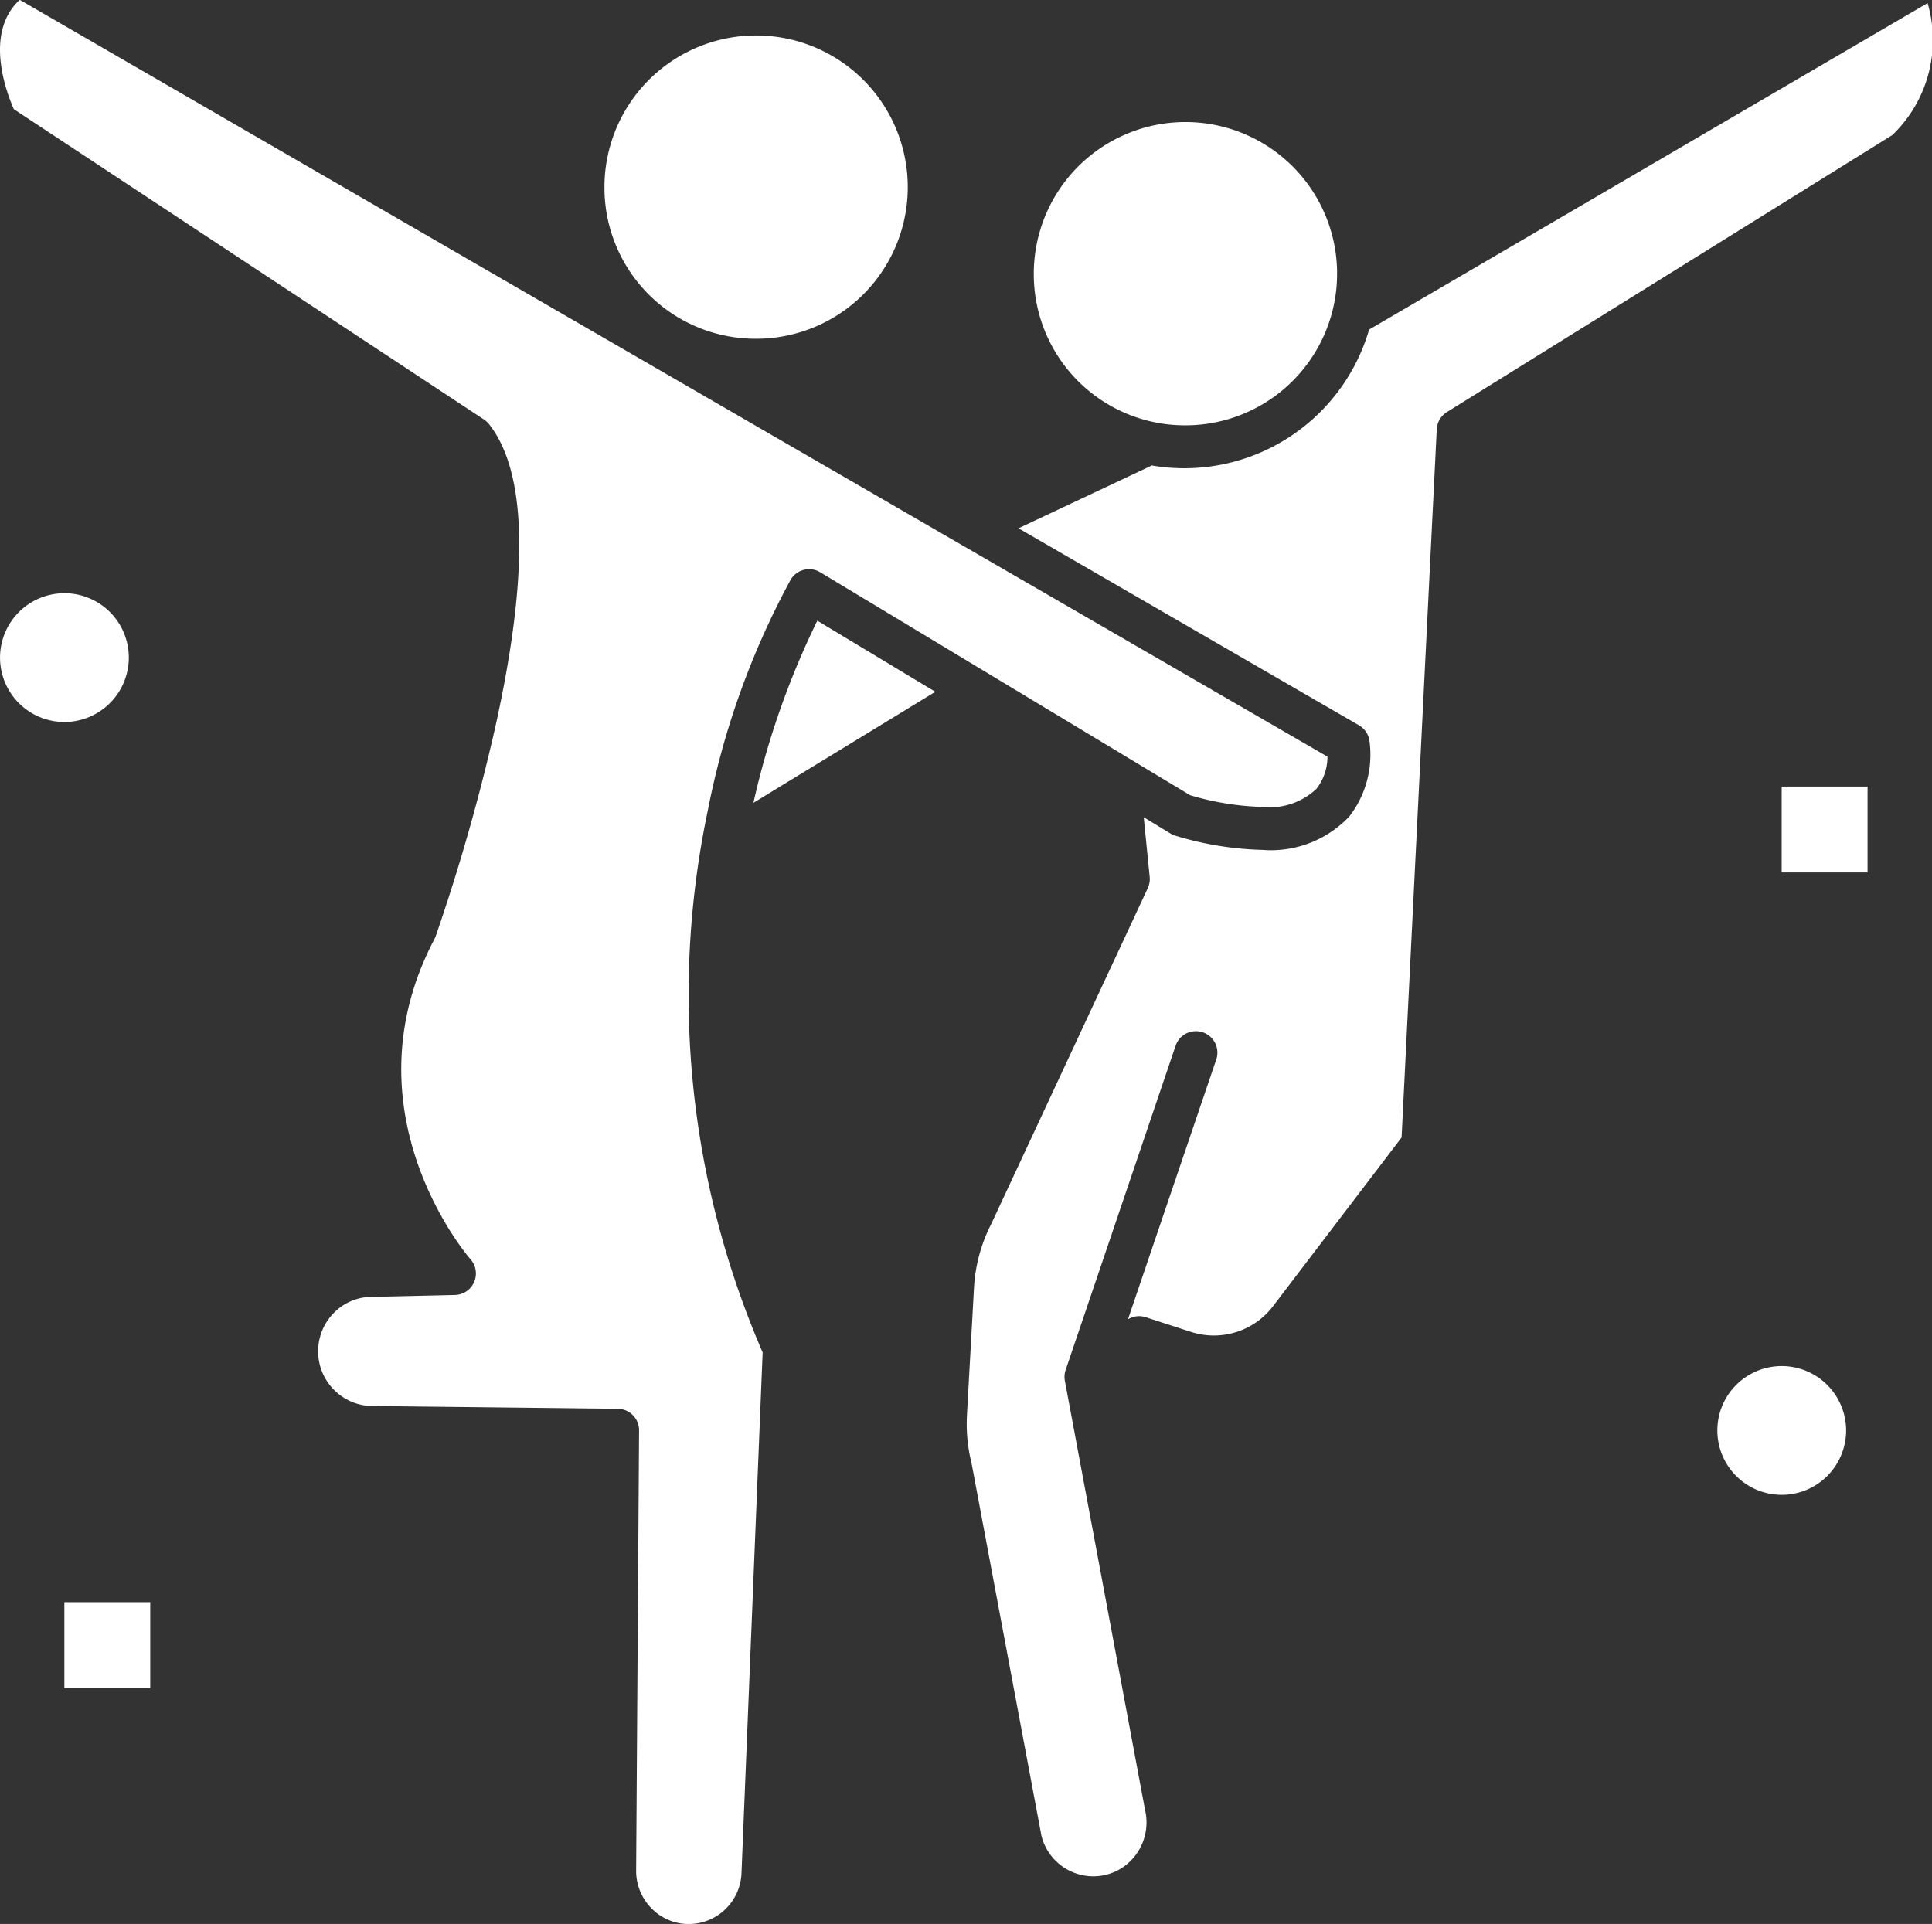
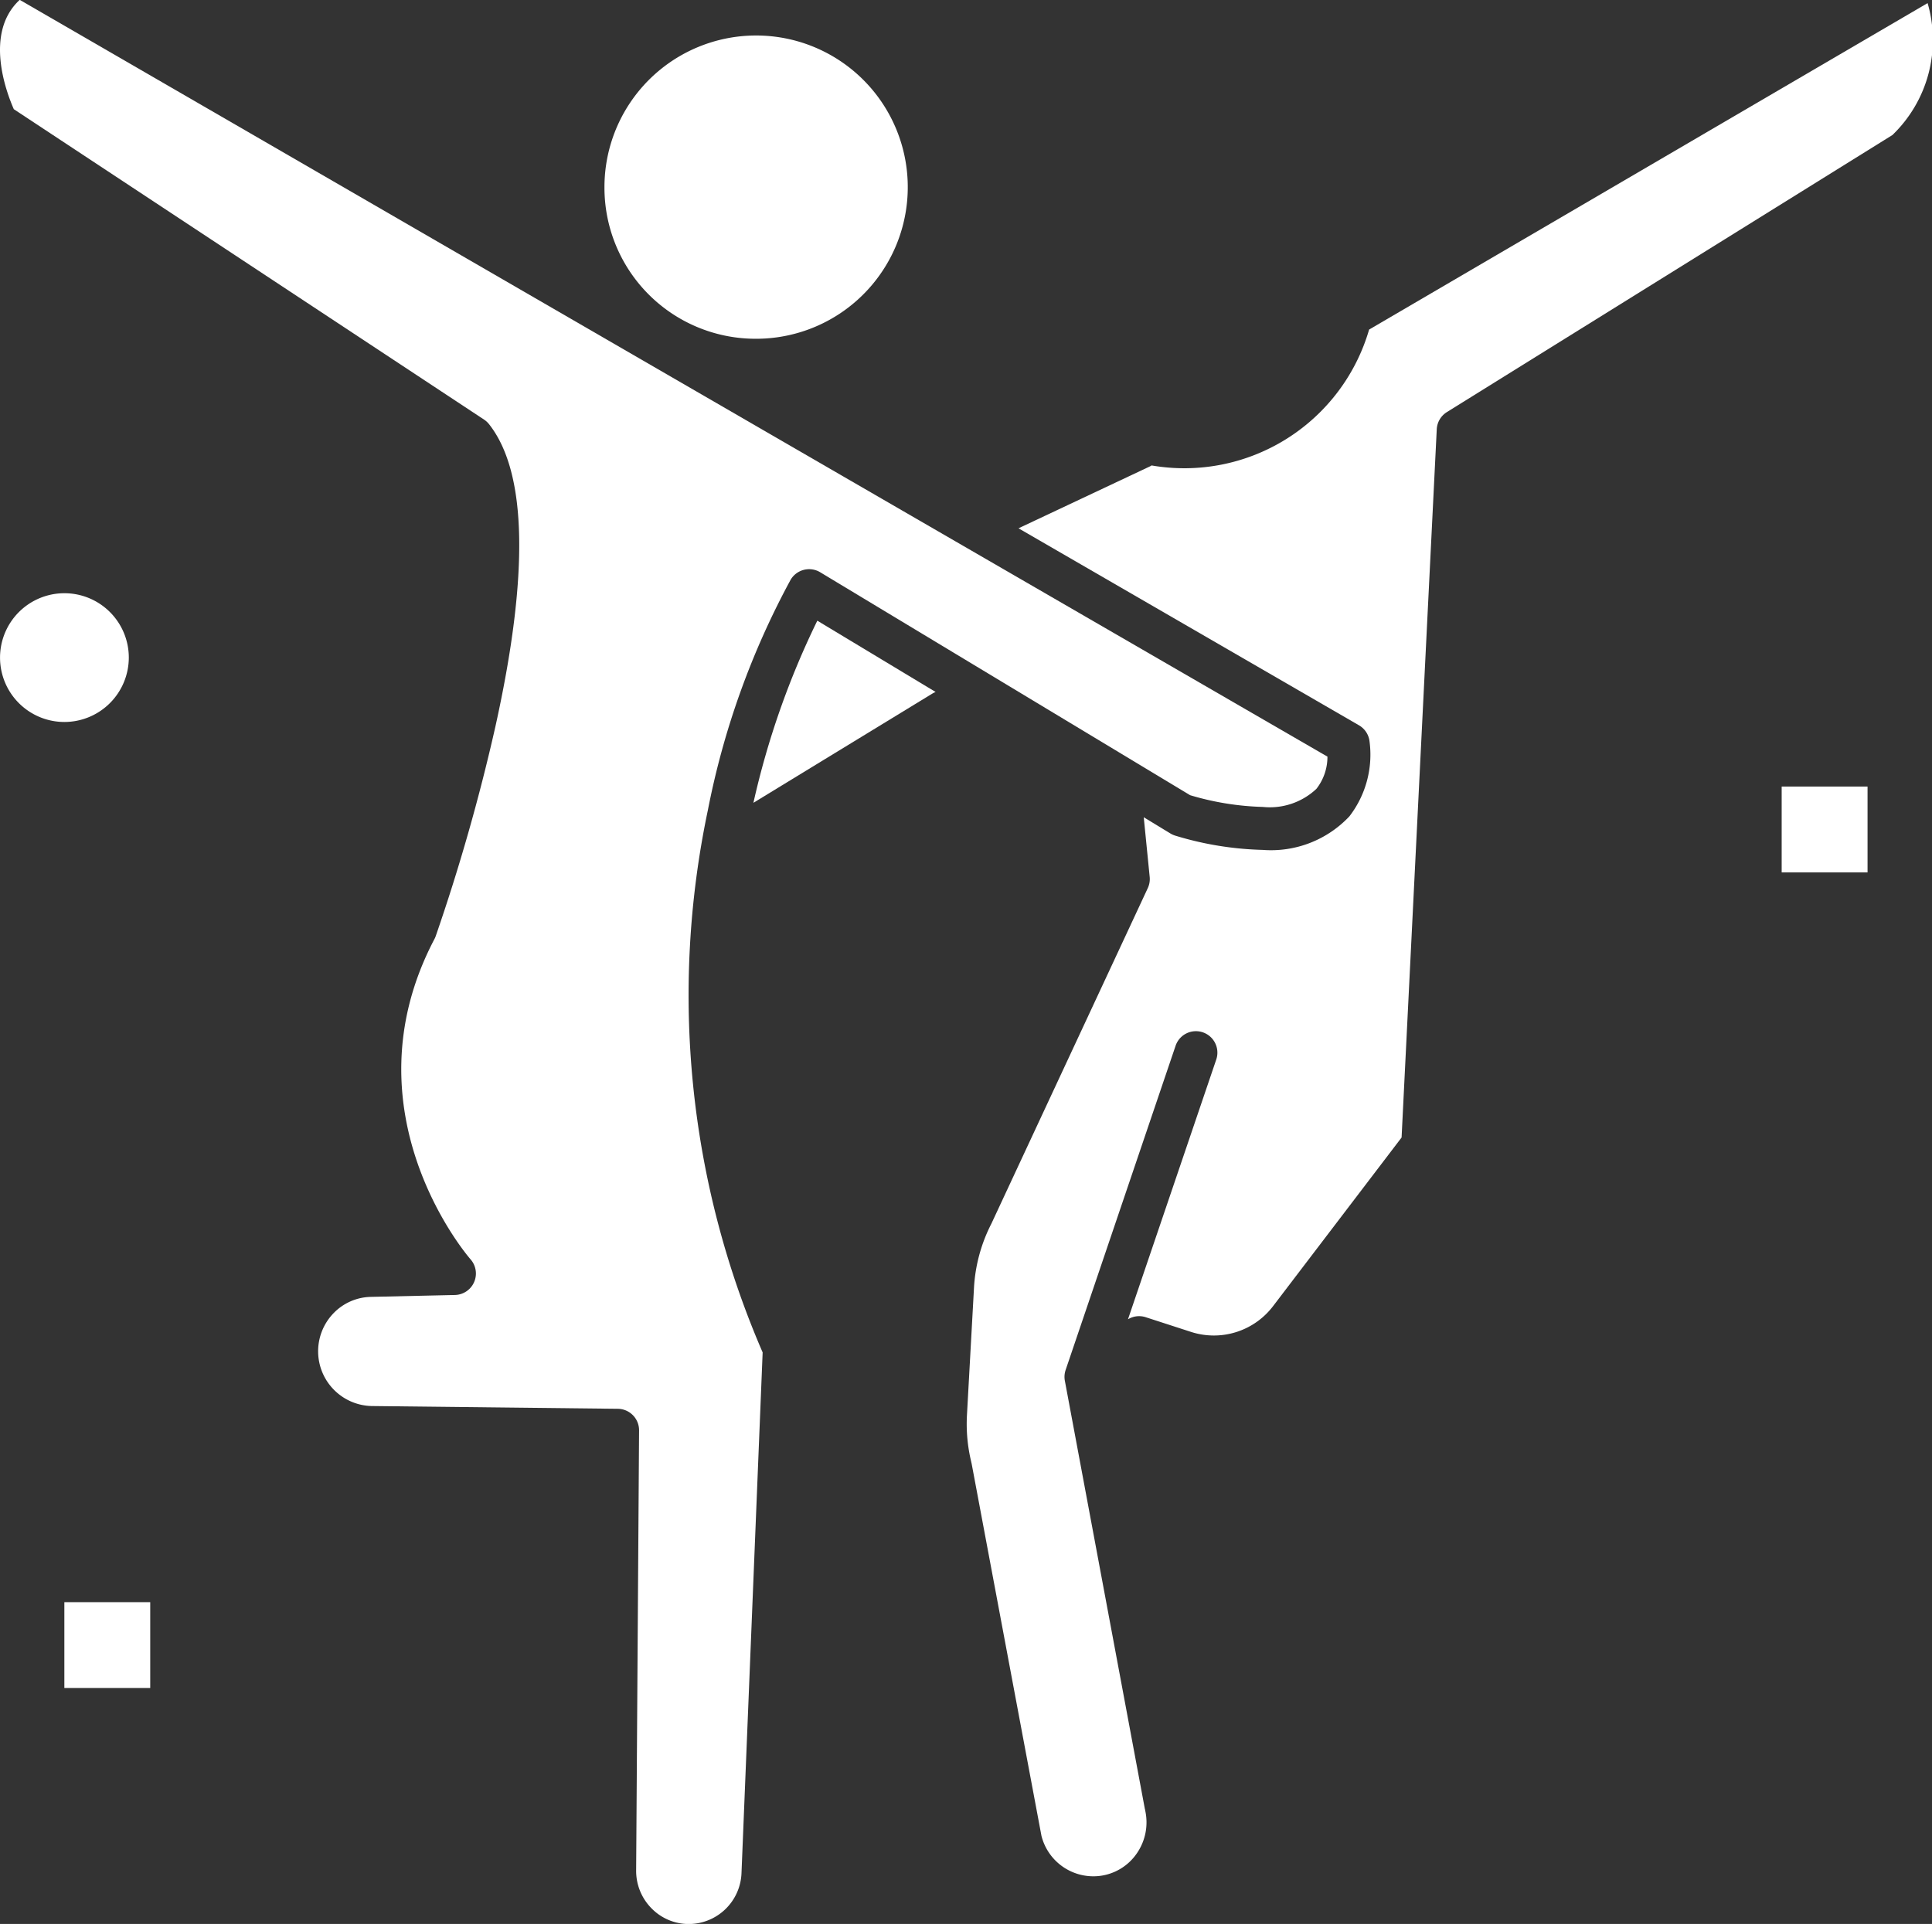
<svg xmlns="http://www.w3.org/2000/svg" width="59.441" height="59.202" viewBox="0 0 59.441 59.202">
  <rect x="0" y="0" width="59.441" height="59.202" fill="#333333" stroke="none" />
  <g id="_x31_490_x2C__Celebration_x2C__Choreography_x2C__Dance_x2C__Party" transform="translate(-31.001 -31.905)">
    <g id="Group_275" data-name="Group 275" transform="translate(31.001 31.905)">
-       <path id="Path_1130" data-name="Path 1130" d="M206.486,182.1,212,178.734a.662.662,0,0,1,.092-.044l-3.64-2.194A25.421,25.421,0,0,0,206.486,182.1Z" transform="translate(-183.306 -157.397)" fill="#fff" />
+       <path id="Path_1130" data-name="Path 1130" d="M206.486,182.1,212,178.734a.662.662,0,0,1,.092-.044l-3.64-2.194A25.421,25.421,0,0,0,206.486,182.1" transform="translate(-183.306 -157.397)" fill="#fff" />
      <path id="Path_1131" data-name="Path 1131" d="M176.412,49.507a4.666,4.666,0,1,0-4.623-4.666A4.65,4.65,0,0,0,176.412,49.507Z" transform="translate(-153.192 -39.083)" fill="#fff" />
-       <path id="Path_1132" data-name="Path 1132" d="M432.983,350.1a1.981,1.981,0,1,0,1.981,1.981A1.984,1.984,0,0,0,432.983,350.1Z" transform="translate(-378.165 -308.065)" fill="#fff" />
-       <path id="Path_1133" data-name="Path 1133" d="M276.412,69.669A4.666,4.666,0,1,0,271.789,65,4.65,4.65,0,0,0,276.412,69.669Z" transform="translate(-239.983 -56.581)" fill="#fff" />
      <path id="Path_1134" data-name="Path 1134" d="M52.788,56.833a24.817,24.817,0,0,1,2.548-7.092.661.661,0,0,1,.908-.227l11.381,6.86a8.583,8.583,0,0,0,2.235.361,2.091,2.091,0,0,0,1.65-.556,1.6,1.6,0,0,0,.34-.992L31.616,31.9c-1.1,1.015-.414,2.838-.182,3.365L45.9,44.815a.659.659,0,0,1,.155.142c1.17,1.482,1.235,4.613.195,9.308a60.426,60.426,0,0,1-1.837,6.45.67.67,0,0,1-.038.086c-2.81,5.344,1.07,9.807,1.109,9.852a.661.661,0,0,1-.479,1.1l-2.585.058a1.643,1.643,0,0,0-1.159.513A1.685,1.685,0,0,0,42.44,75.17l7.578.085a.661.661,0,0,1,.653.665l-.09,13.534a1.637,1.637,0,0,0,.477,1.176,1.6,1.6,0,0,0,1.145.479,1.628,1.628,0,0,0,1.619-1.559l.651-16.03A27.648,27.648,0,0,1,52.788,56.833Z" transform="translate(-31.009 -31.905)" fill="#fff" />
      <path id="Path_1135" data-name="Path 1135" d="M446,215.1h2.642v2.642H446Z" transform="translate(-391.184 -190.897)" fill="#fff" />
      <path id="Path_1136" data-name="Path 1136" d="M34.964,172.076a1.981,1.981,0,1,0-1.981,1.981A1.984,1.984,0,0,0,34.964,172.076Z" transform="translate(-31.001 -151.841)" fill="#fff" />
      <path id="Path_1137" data-name="Path 1137" d="M46,405.1h2.642v2.642H46Z" transform="translate(-44.02 -355.8)" fill="#fff" />
      <path id="Path_1138" data-name="Path 1138" d="M285.7,32.642,268.519,42.686a5.921,5.921,0,0,1-6.693,4.181c-.014.008-.025.017-.039.024l-4.055,1.91,10.475,6.062a.66.66,0,0,1,.32.461,3.109,3.109,0,0,1-.615,2.341,3.308,3.308,0,0,1-2.666,1.032,10.022,10.022,0,0,1-2.68-.435.66.66,0,0,1-.16-.07l-.821-.5.183,1.837a.66.66,0,0,1-.059.345L256.9,70.193l-.01.02a4.913,4.913,0,0,0-.528,1.966l-.216,3.91a4.946,4.946,0,0,0,.134,1.448c0,.011.005.023.008.035l2.15,11.463a1.647,1.647,0,0,0,1.783,1.235,1.619,1.619,0,0,0,1.147-.689,1.677,1.677,0,0,0,.258-1.342c0-.01,0-.019-.006-.029l-2.462-13.177a.66.66,0,0,1,.024-.333l3.383-9.976a.66.66,0,0,1,1.251.424L261.1,73.141a.656.656,0,0,1,.543-.065l1.4.454a2.287,2.287,0,0,0,2.521-.794l3.954-5.189L270.6,45.754a.66.66,0,0,1,.311-.528L284.619,36.7a4.056,4.056,0,0,0,1.083-4.058Z" transform="translate(-226.396 -32.545)" fill="#fff" />
    </g>
  </g>
</svg>